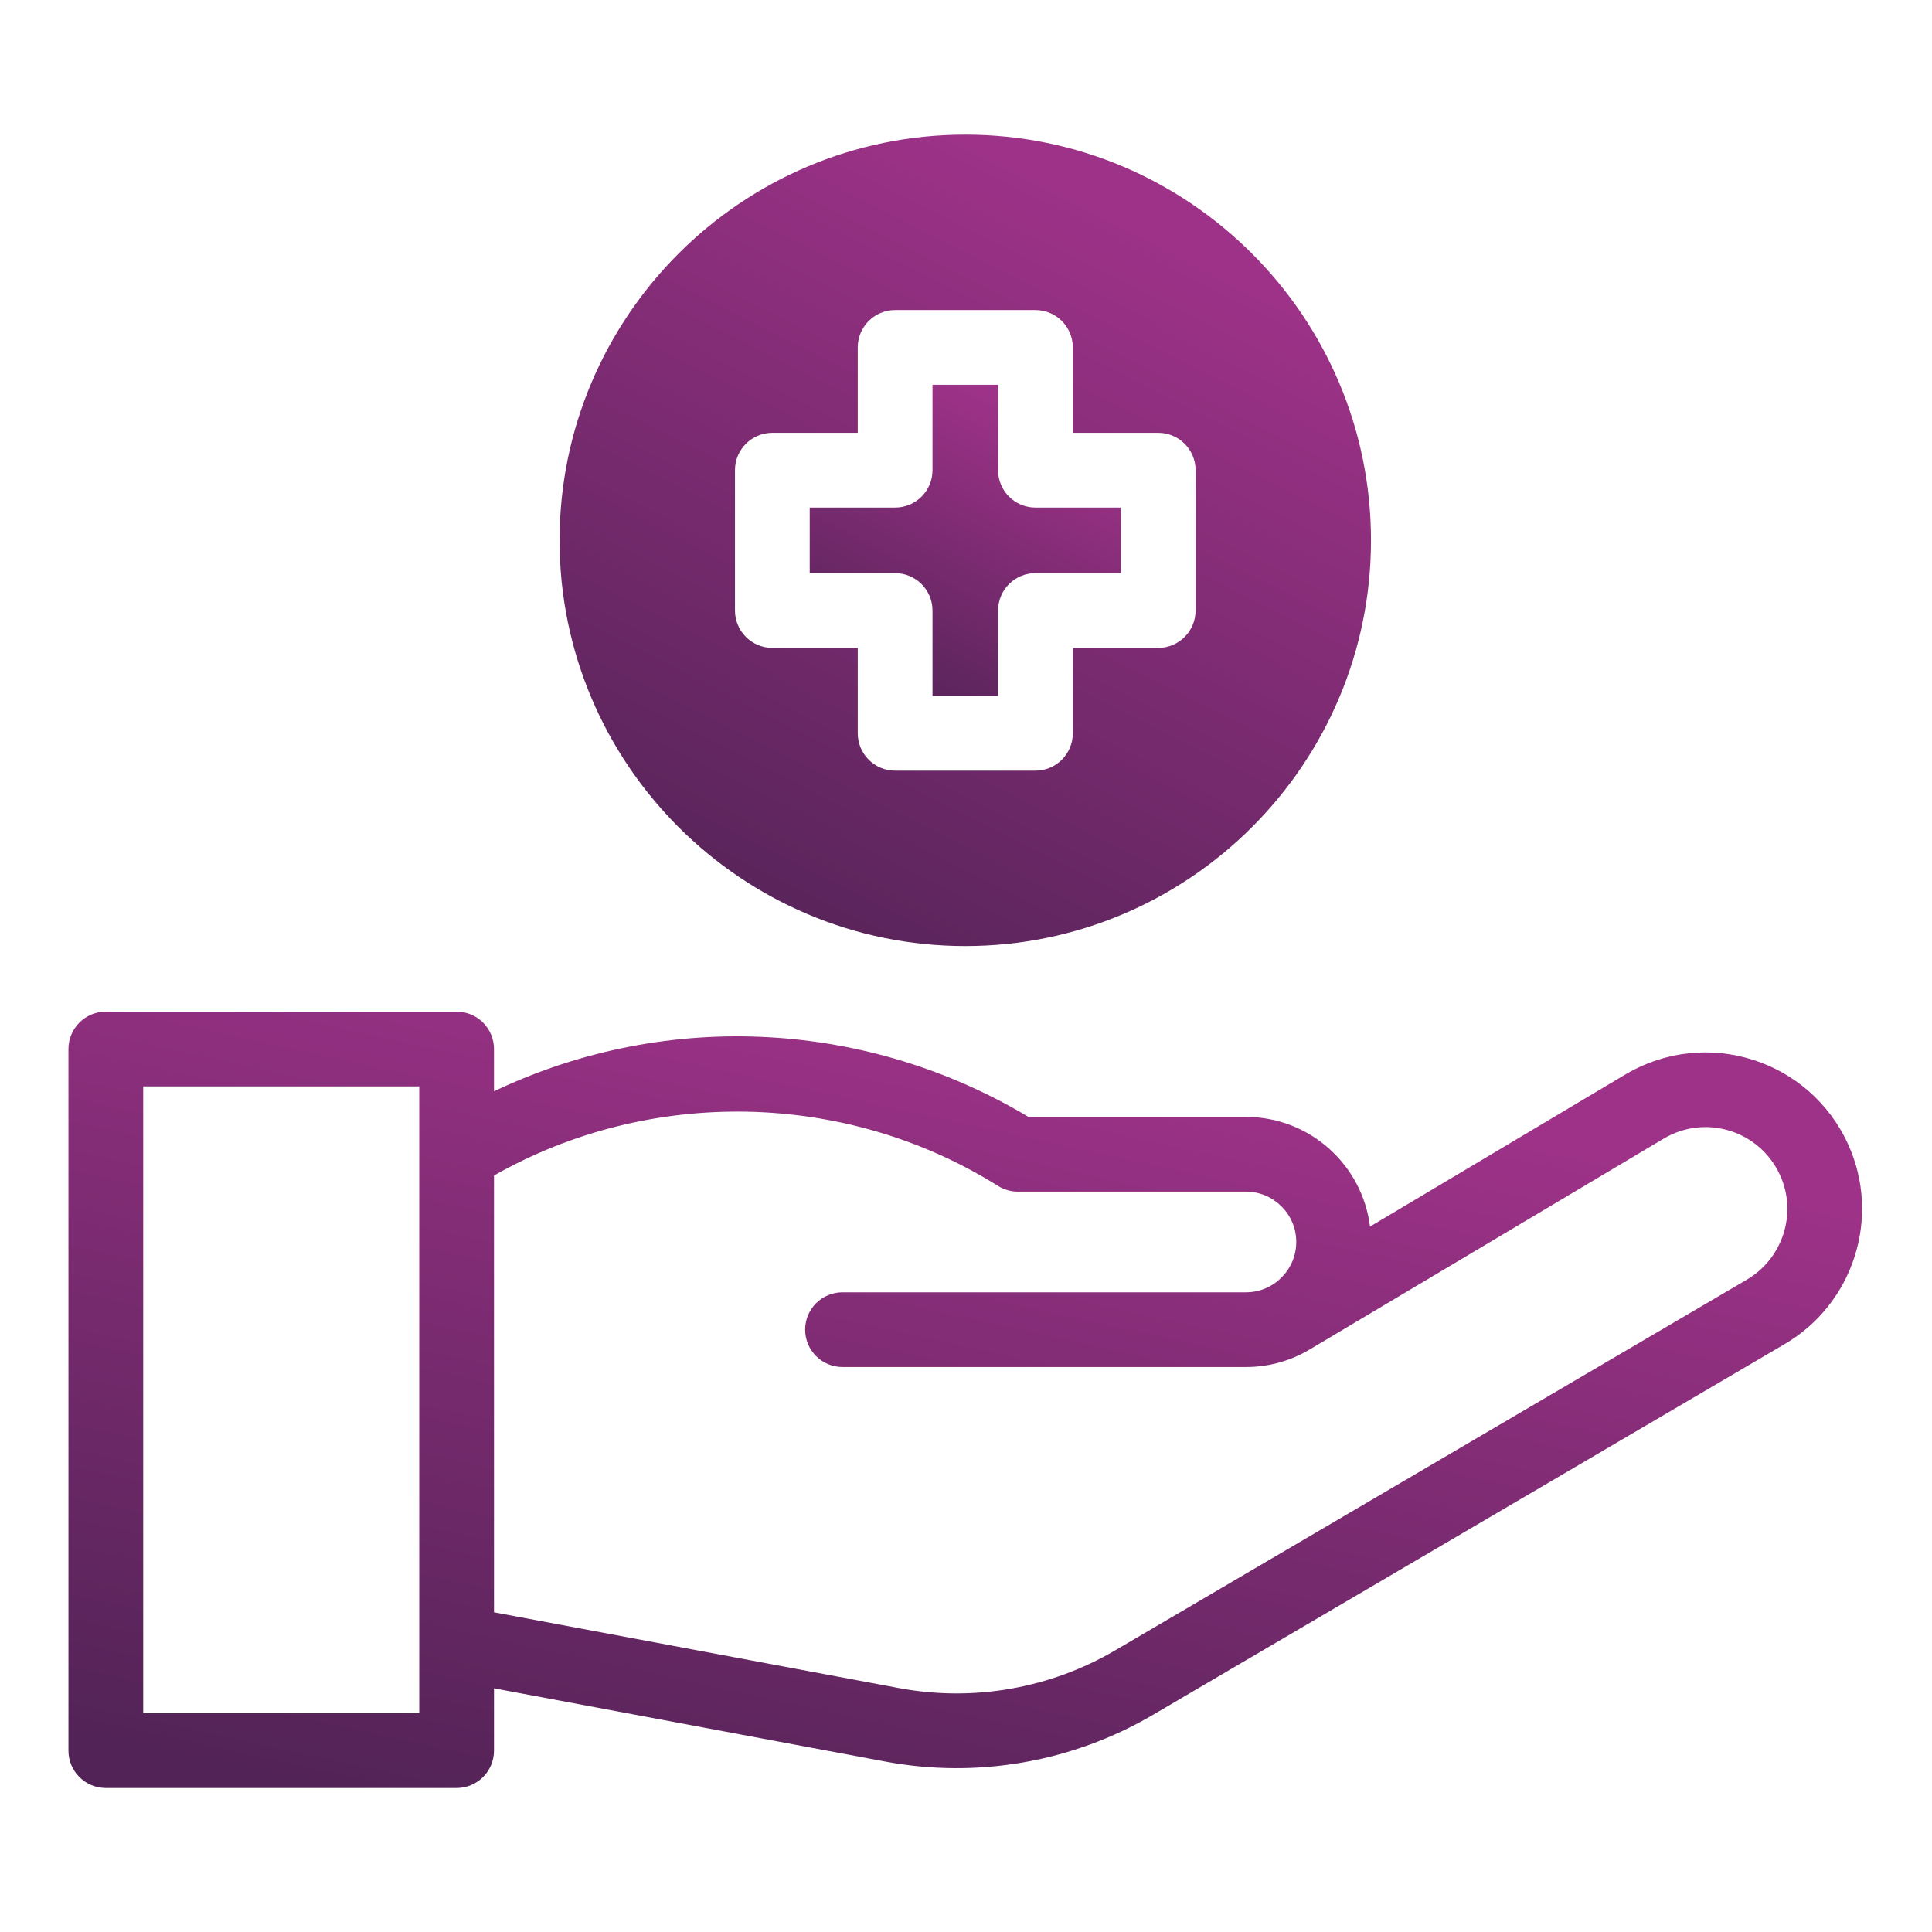
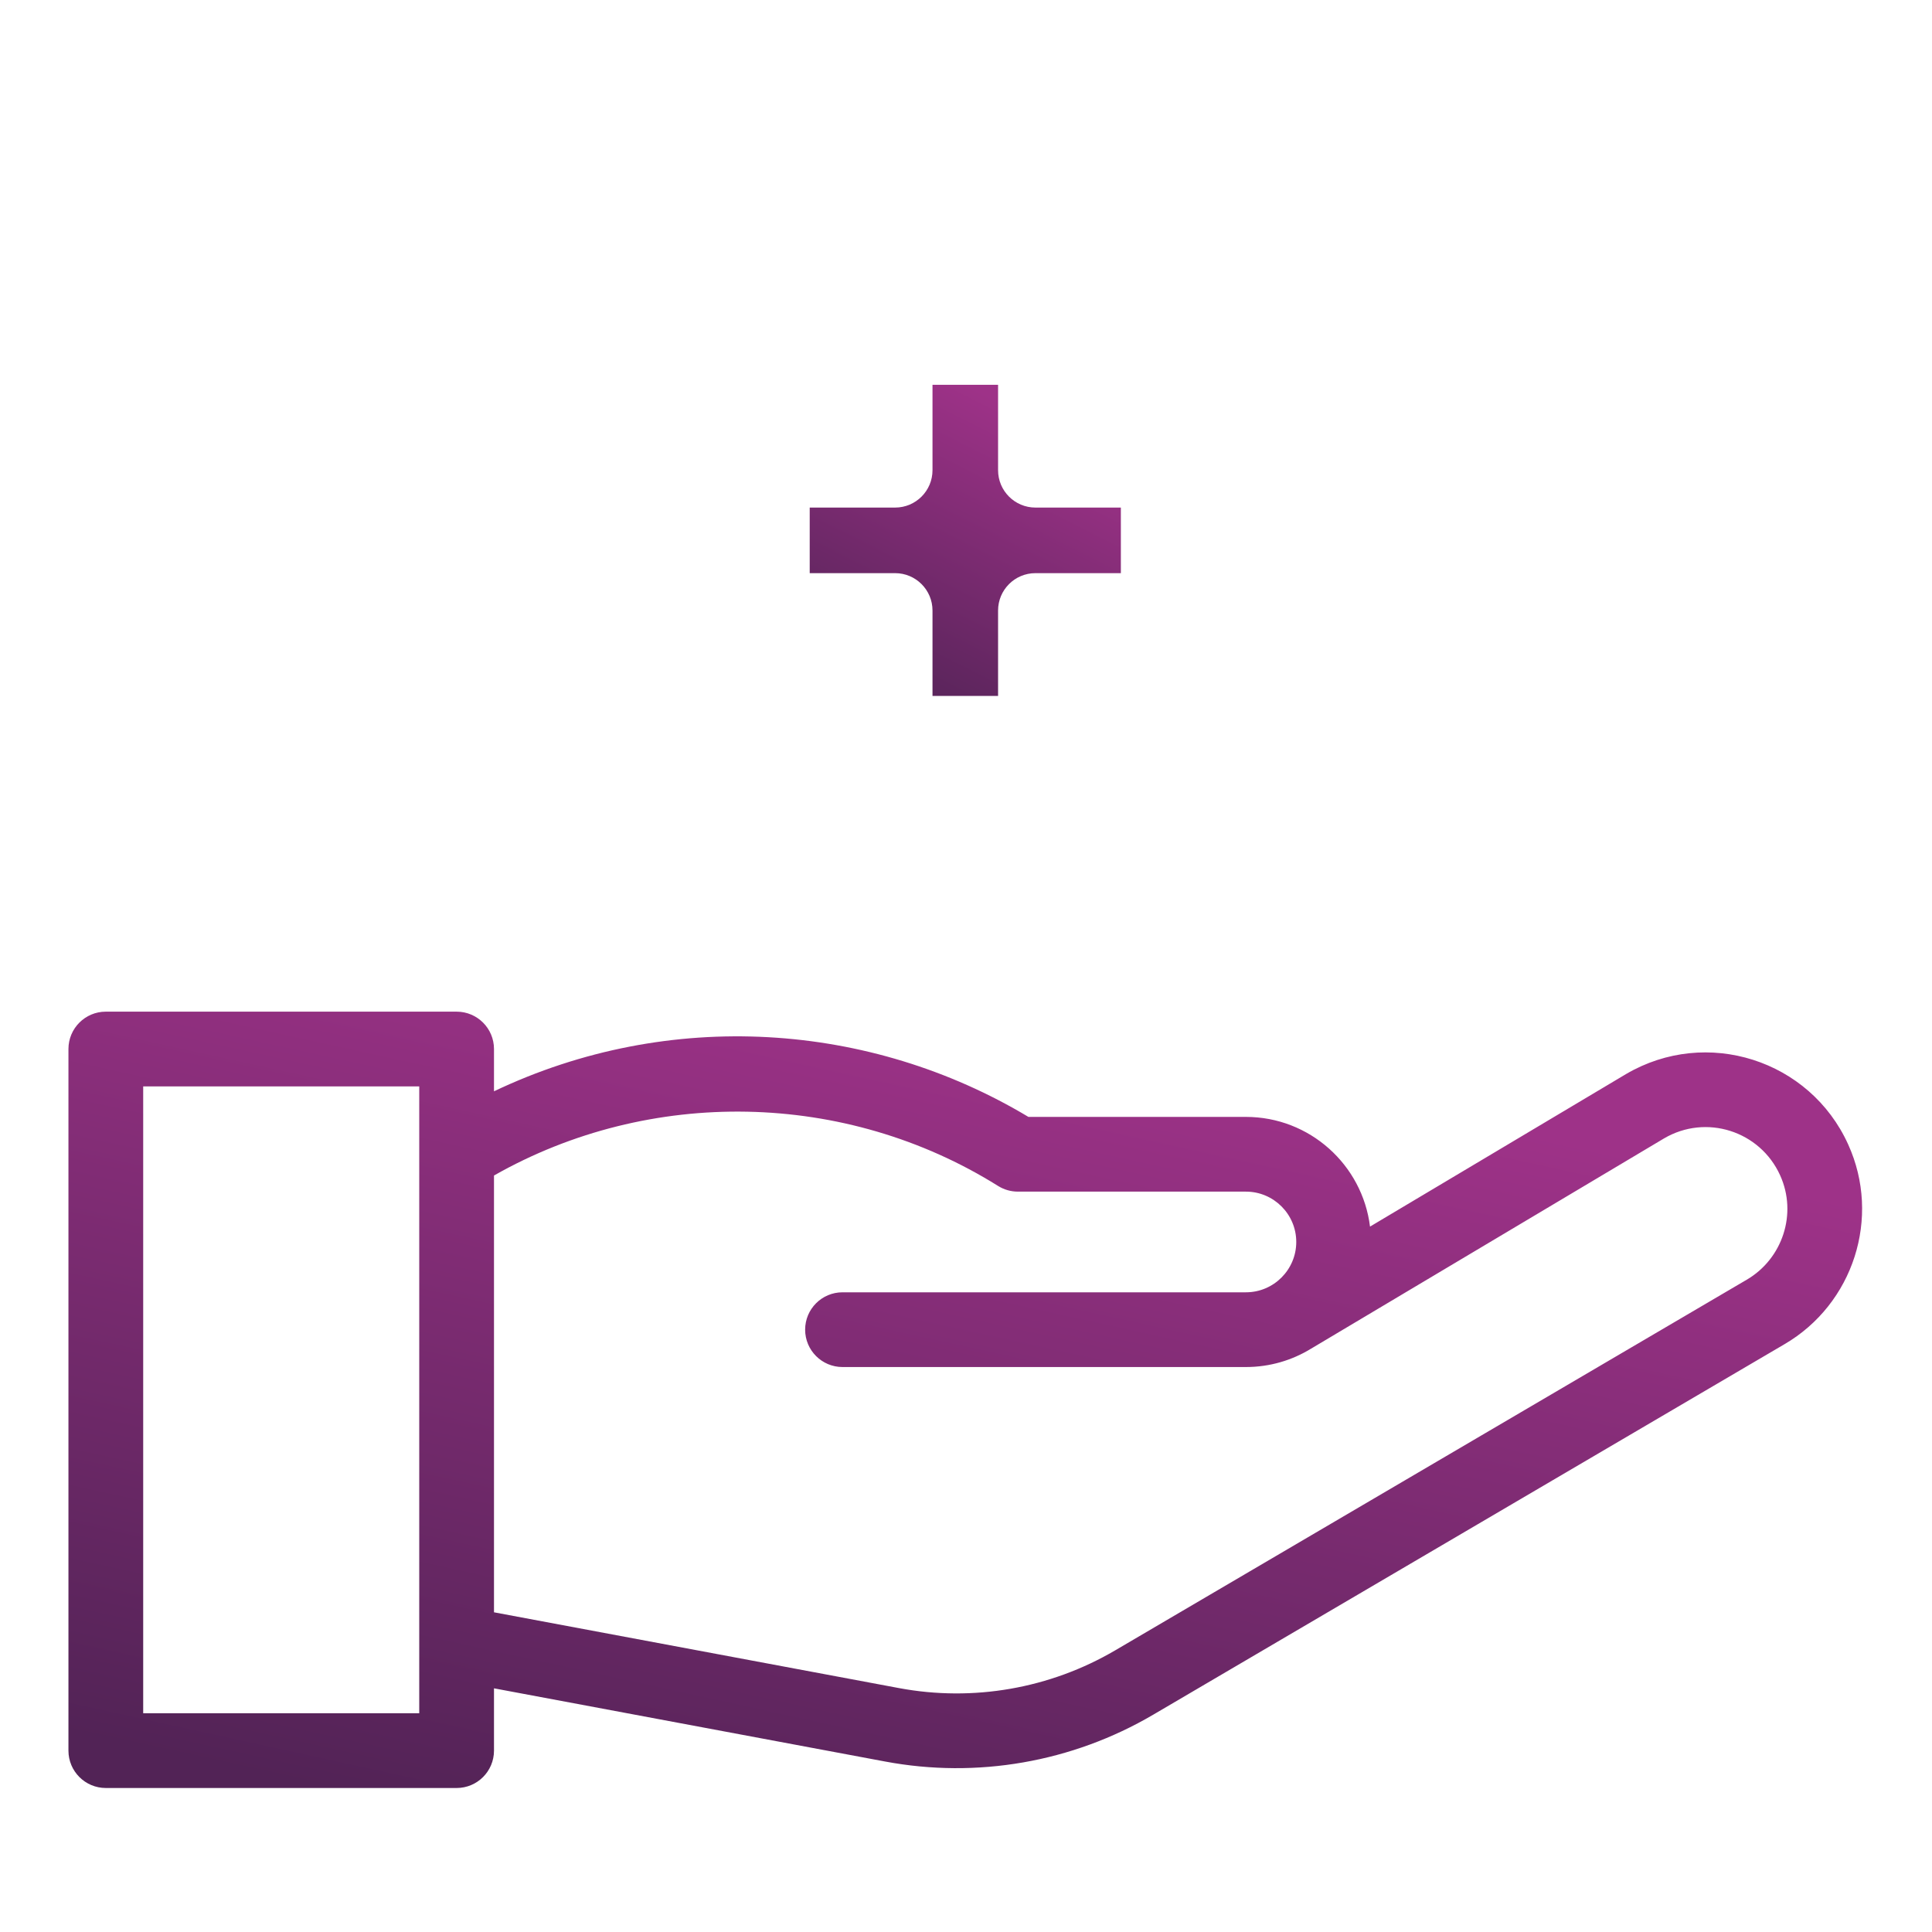
<svg xmlns="http://www.w3.org/2000/svg" width="103" height="103" viewBox="0 0 103 103" fill="none">
  <path d="M98.532 61.015C96.491 56.503 90.981 54.74 86.685 57.263L73.039 65.393C72.634 62.102 69.823 59.545 66.423 59.545H54.828C46.402 54.494 35.714 53.717 26.336 58.18V55.926C26.336 54.826 25.444 53.934 24.344 53.934H5.641C4.541 53.934 3.649 54.826 3.649 55.926V93.331C3.649 94.431 4.541 95.323 5.641 95.323H24.344C25.444 95.323 26.336 94.431 26.336 93.331V90.009L47.192 93.912C52.083 94.828 57.158 93.951 61.474 91.419L95.131 71.666C98.806 69.522 100.301 64.912 98.532 61.015ZM22.351 91.338H7.634V57.919H22.351V91.338ZM93.119 68.227L59.457 87.983C55.981 90.022 51.885 90.737 47.925 89.996L26.336 85.956V62.67C34.641 57.949 45.072 58.133 53.21 63.226C53.527 63.424 53.893 63.529 54.267 63.529H66.424C67.903 63.529 69.107 64.733 69.107 66.212C69.107 67.692 67.903 68.896 66.424 68.896H44.916C43.816 68.896 42.924 69.788 42.924 70.888C42.924 71.988 43.816 72.88 44.916 72.88H66.424C67.698 72.88 68.889 72.52 69.903 71.897C70.071 71.8 84.739 63.06 88.714 60.692C90.954 59.376 93.83 60.289 94.903 62.659C95.834 64.713 95.027 67.114 93.119 68.227Z" fill="url(#paint0_linear_94_592)" />
  <path d="M49.714 32.548V37.102H53.21V32.548C53.21 31.448 54.102 30.556 55.202 30.556H59.756V27.06H55.202C54.102 27.06 53.21 26.168 53.21 25.067V20.514H49.714V25.067C49.714 26.168 48.821 27.06 47.721 27.06H43.168V30.556H47.721C48.821 30.556 49.714 31.448 49.714 32.548Z" fill="url(#paint1_linear_94_592)" />
-   <path d="M51.462 50.437C63.388 50.437 73.091 40.734 73.091 28.808C73.091 16.882 63.388 7.178 51.462 7.178C39.535 7.178 29.832 16.881 29.832 28.808C29.832 40.735 39.535 50.437 51.462 50.437ZM39.183 25.067C39.183 23.967 40.075 23.075 41.175 23.075H45.729V18.522C45.729 17.422 46.621 16.53 47.721 16.53H55.202C56.302 16.53 57.194 17.422 57.194 18.522V23.075H61.748C62.848 23.075 63.74 23.967 63.74 25.067V32.548C63.74 33.648 62.848 34.541 61.748 34.541H57.194V39.094C57.194 40.194 56.302 41.086 55.202 41.086H47.721C46.621 41.086 45.729 40.194 45.729 39.094V34.541H41.175C40.075 34.541 39.183 33.648 39.183 32.548V25.067Z" fill="url(#paint2_linear_94_592)" />
  <defs>
    <linearGradient id="paint0_linear_94_592" x1="88.283" y1="61.843" x2="78.01" y2="108.7" gradientUnits="userSpaceOnUse">
      <stop stop-color="#9E3288" />
      <stop offset="1" stop-color="#522356" />
    </linearGradient>
    <linearGradient id="paint1_linear_94_592" x1="57.849" y1="23.683" x2="49.915" y2="39.347" gradientUnits="userSpaceOnUse">
      <stop stop-color="#9E3288" />
      <stop offset="1" stop-color="#522356" />
    </linearGradient>
    <linearGradient id="paint2_linear_94_592" x1="68.119" y1="15.444" x2="47.428" y2="56.293" gradientUnits="userSpaceOnUse">
      <stop stop-color="#9E3288" />
      <stop offset="1" stop-color="#522356" />
    </linearGradient>
  </defs>
</svg>